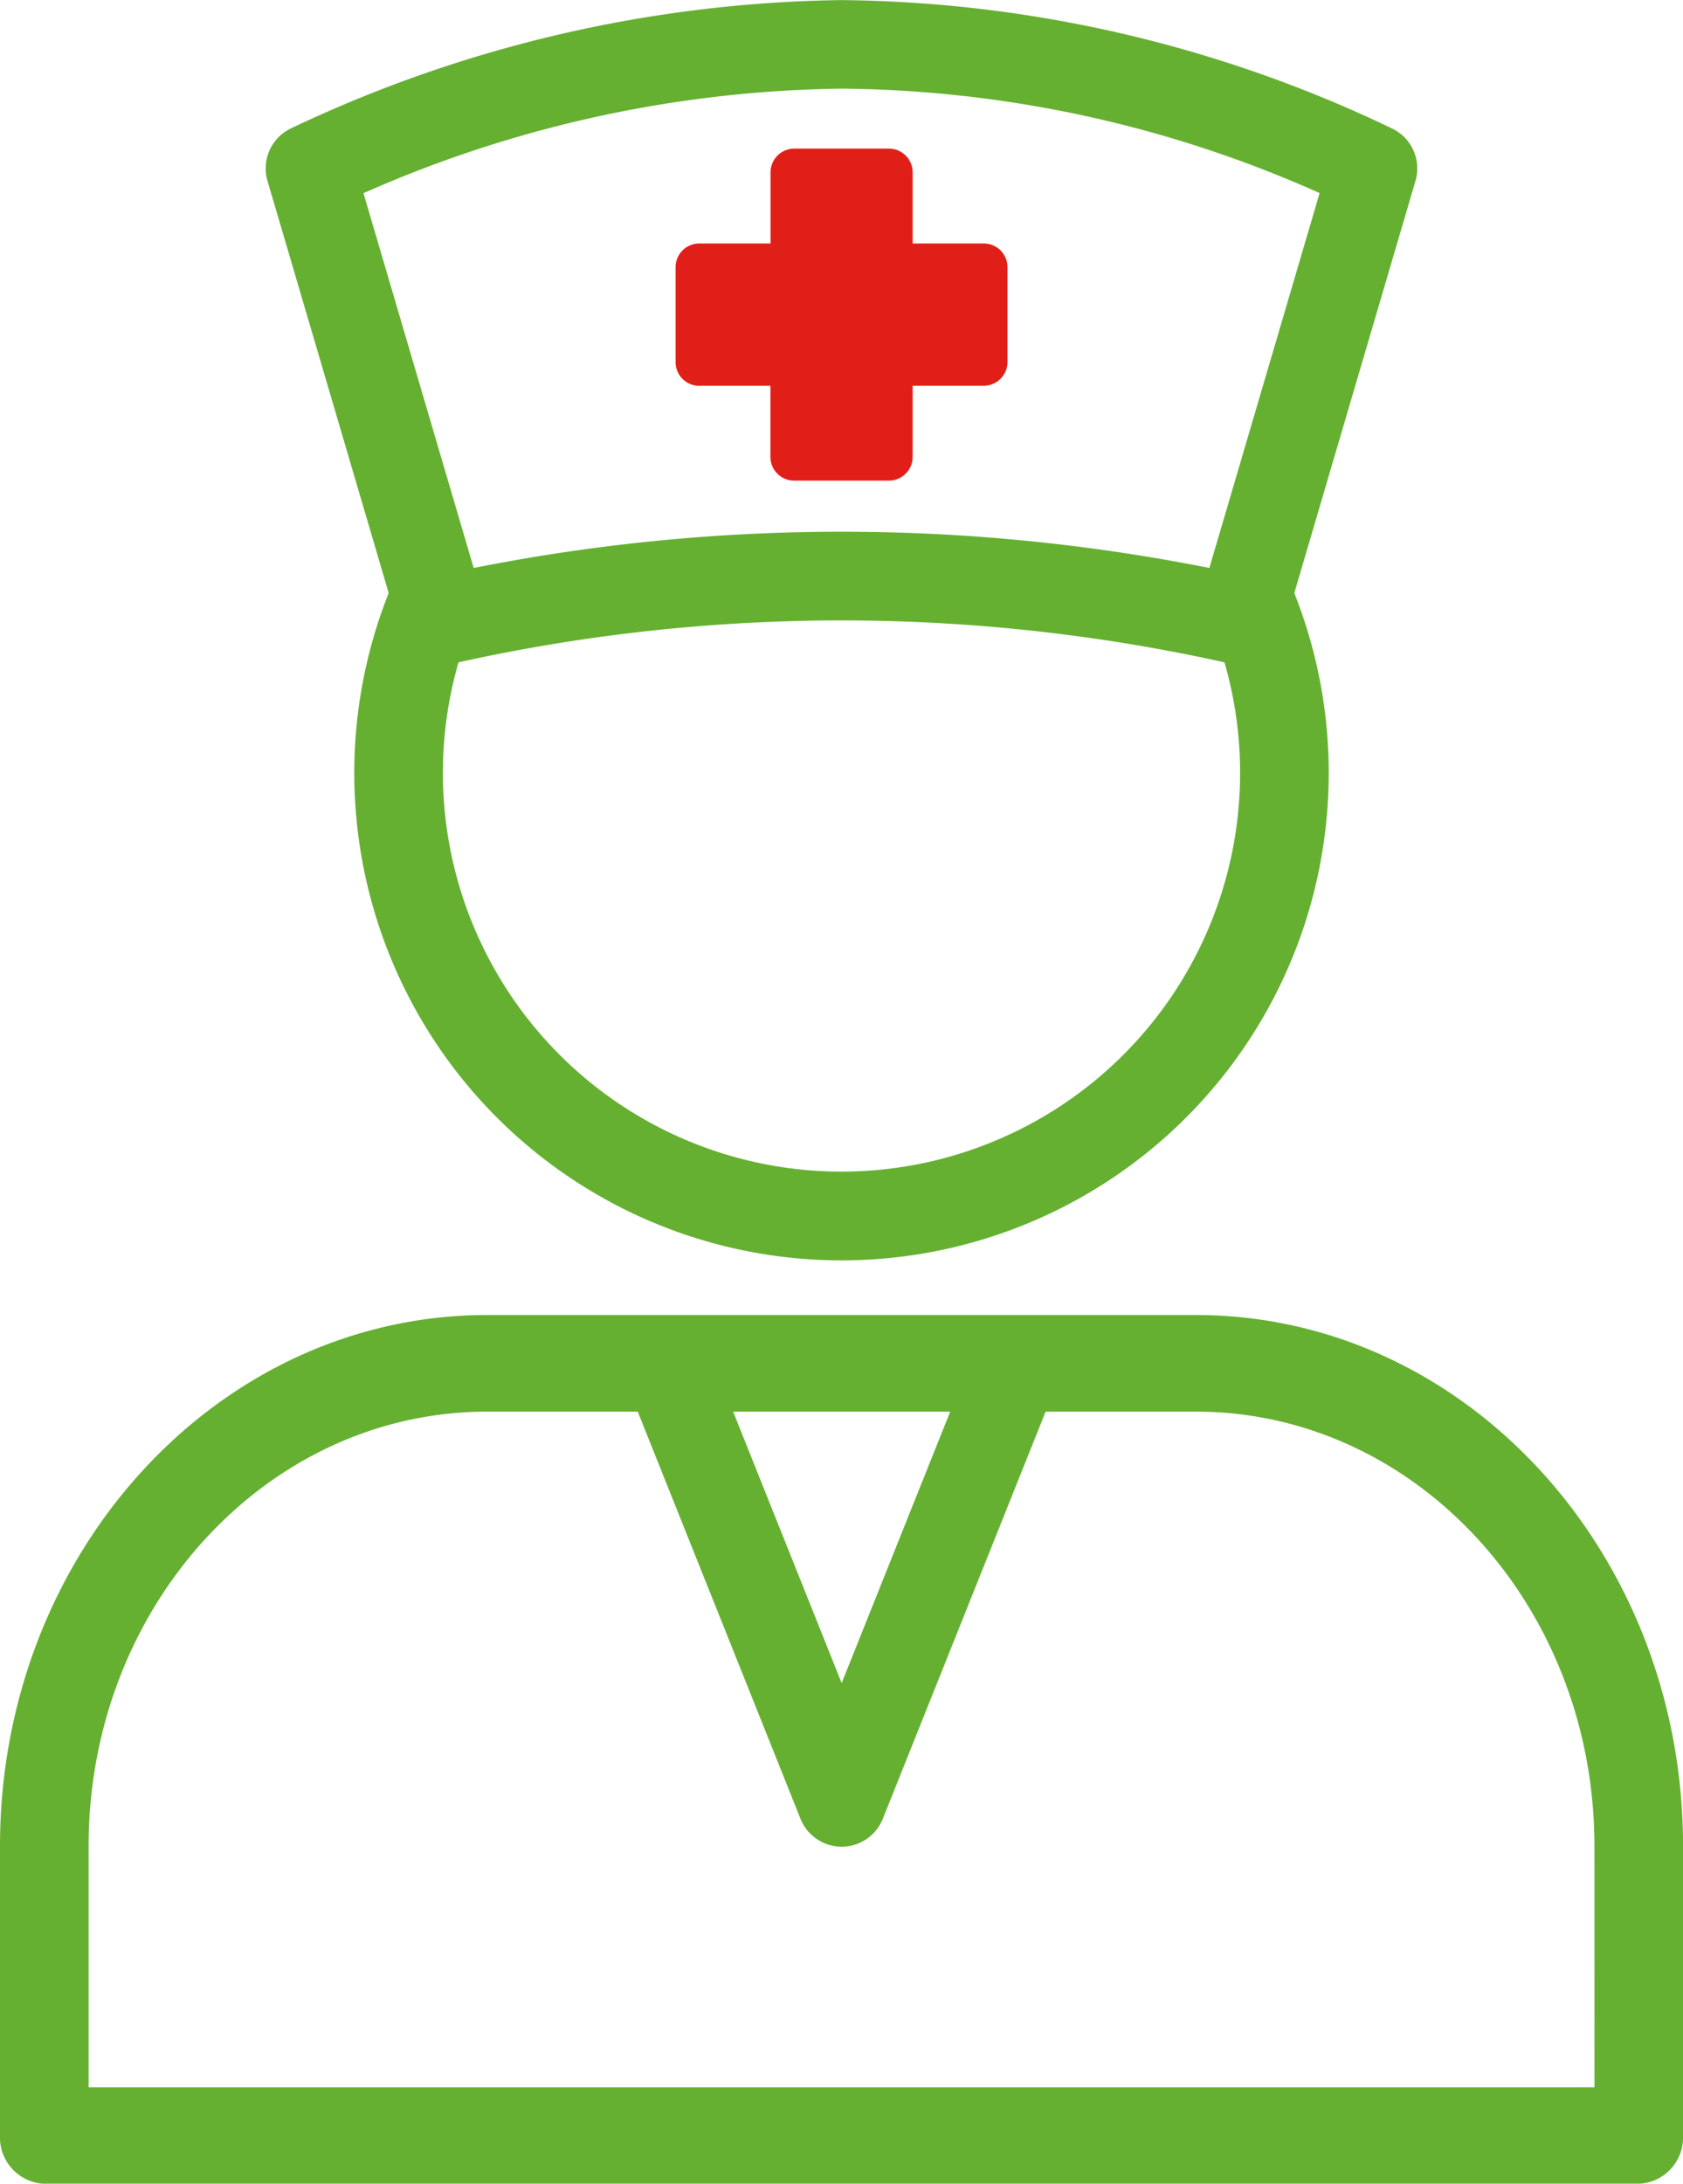
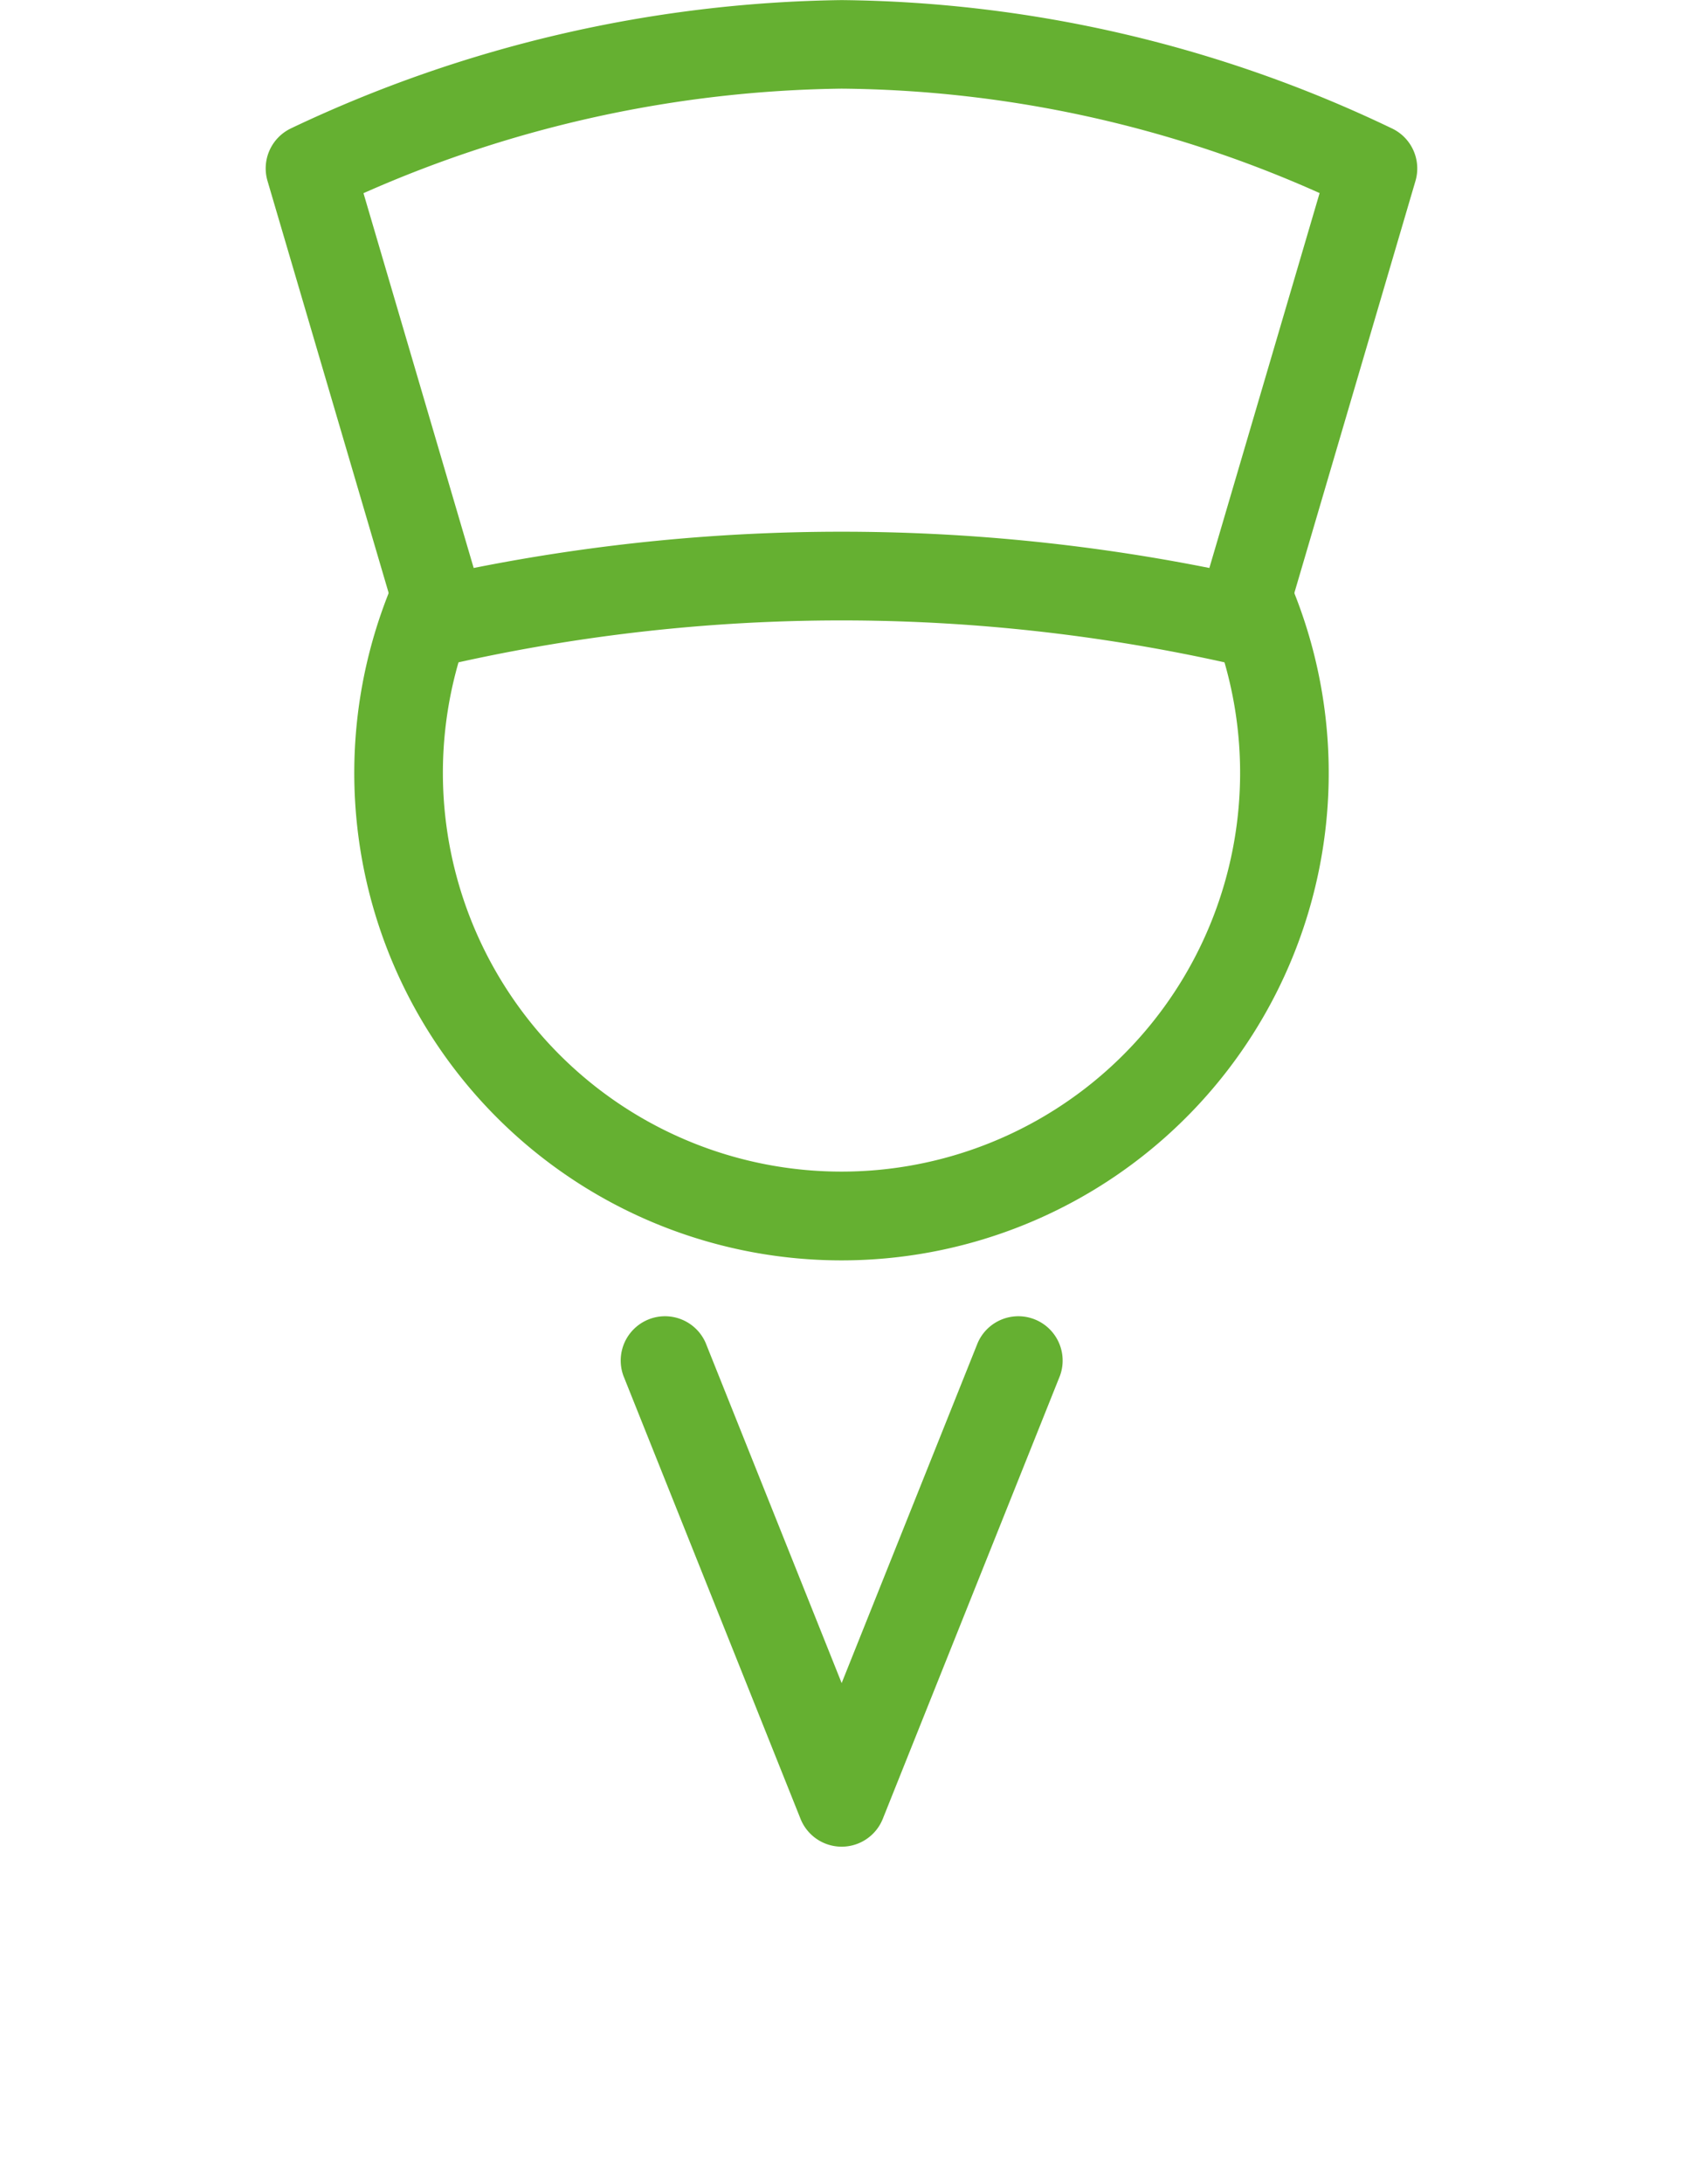
<svg xmlns="http://www.w3.org/2000/svg" id="Componente_54_48" data-name="Componente 54 – 48" width="37.417" height="48.53" viewBox="0 0 37.417 48.53">
  <g id="noun-nurse-1235321" transform="translate(-116.668 0.002)">
    <path id="Caminho_9356" data-name="Caminho 9356" d="M212.011,123.79a10.832,10.832,0,1,0,17.635,0l-.64,2.175-.368-.075a8.862,8.862,0,1,1-15.619,0l-.368.075Z" transform="translate(-85.452 -112.905)" fill="#65b031" />
-     <path id="Caminho_9357" data-name="Caminho 9357" d="M152.116,361.8c0-5.331-3.968-9.653-8.862-9.653H127.5c-4.894,0-8.862,4.322-8.862,9.653v5.363h33.479ZM127.5,350h15.755c5.982,0,10.831,5.282,10.831,11.8v6.435a1.031,1.031,0,0,1-.985,1.073H117.652a1.031,1.031,0,0,1-.984-1.073V361.8c0-6.516,4.849-11.8,10.831-11.8Z" transform="translate(0 -320.777)" fill="#65b031" />
    <path id="Caminho_9358" data-name="Caminho 9358" d="M188.834,4.291l2.45,8.33a41.885,41.885,0,0,1,16.356,0l2.451-8.332a26.55,26.55,0,0,0-10.627-2.321,27.028,27.028,0,0,0-10.629,2.323Zm-1.6-1.446A29.383,29.383,0,0,1,199.46,0a28.9,28.9,0,0,1,12.23,2.848.985.985,0,0,1,.532,1.172l-2.954,10.044a.985.985,0,0,1-1.174.68,39.381,39.381,0,0,0-17.265,0,.985.985,0,0,1-1.174-.68L186.7,4.018a.985.985,0,0,1,.535-1.173Z" transform="translate(-64.085 0)" fill="#65b031" />
    <path id="Caminho_9359" data-name="Caminho 9359" d="M281.9,350.615a.985.985,0,0,0-1.828.732l3.938,9.847a.985.985,0,0,0,1.828,0l3.939-9.847a.985.985,0,0,0-1.828-.732l-3.025,7.561Z" transform="translate(-149.544 -320.773)" fill="#65b031" />
-     <path id="Caminho_9360" data-name="Caminho 9360" d="M93.689,10.225H95.27v1.581a.527.527,0,0,0,.527.527h2.108a.527.527,0,0,0,.527-.527V10.225h1.581a.527.527,0,0,0,.527-.527V7.59a.527.527,0,0,0-.527-.527H98.432V5.482a.527.527,0,0,0-.527-.527H95.8a.527.527,0,0,0-.527.527V7.063H93.689a.527.527,0,0,0-.527.527V9.7a.527.527,0,0,0,.527.527Z" transform="translate(38.526 -1.654)" fill="#e11f19" />
  </g>
</svg>